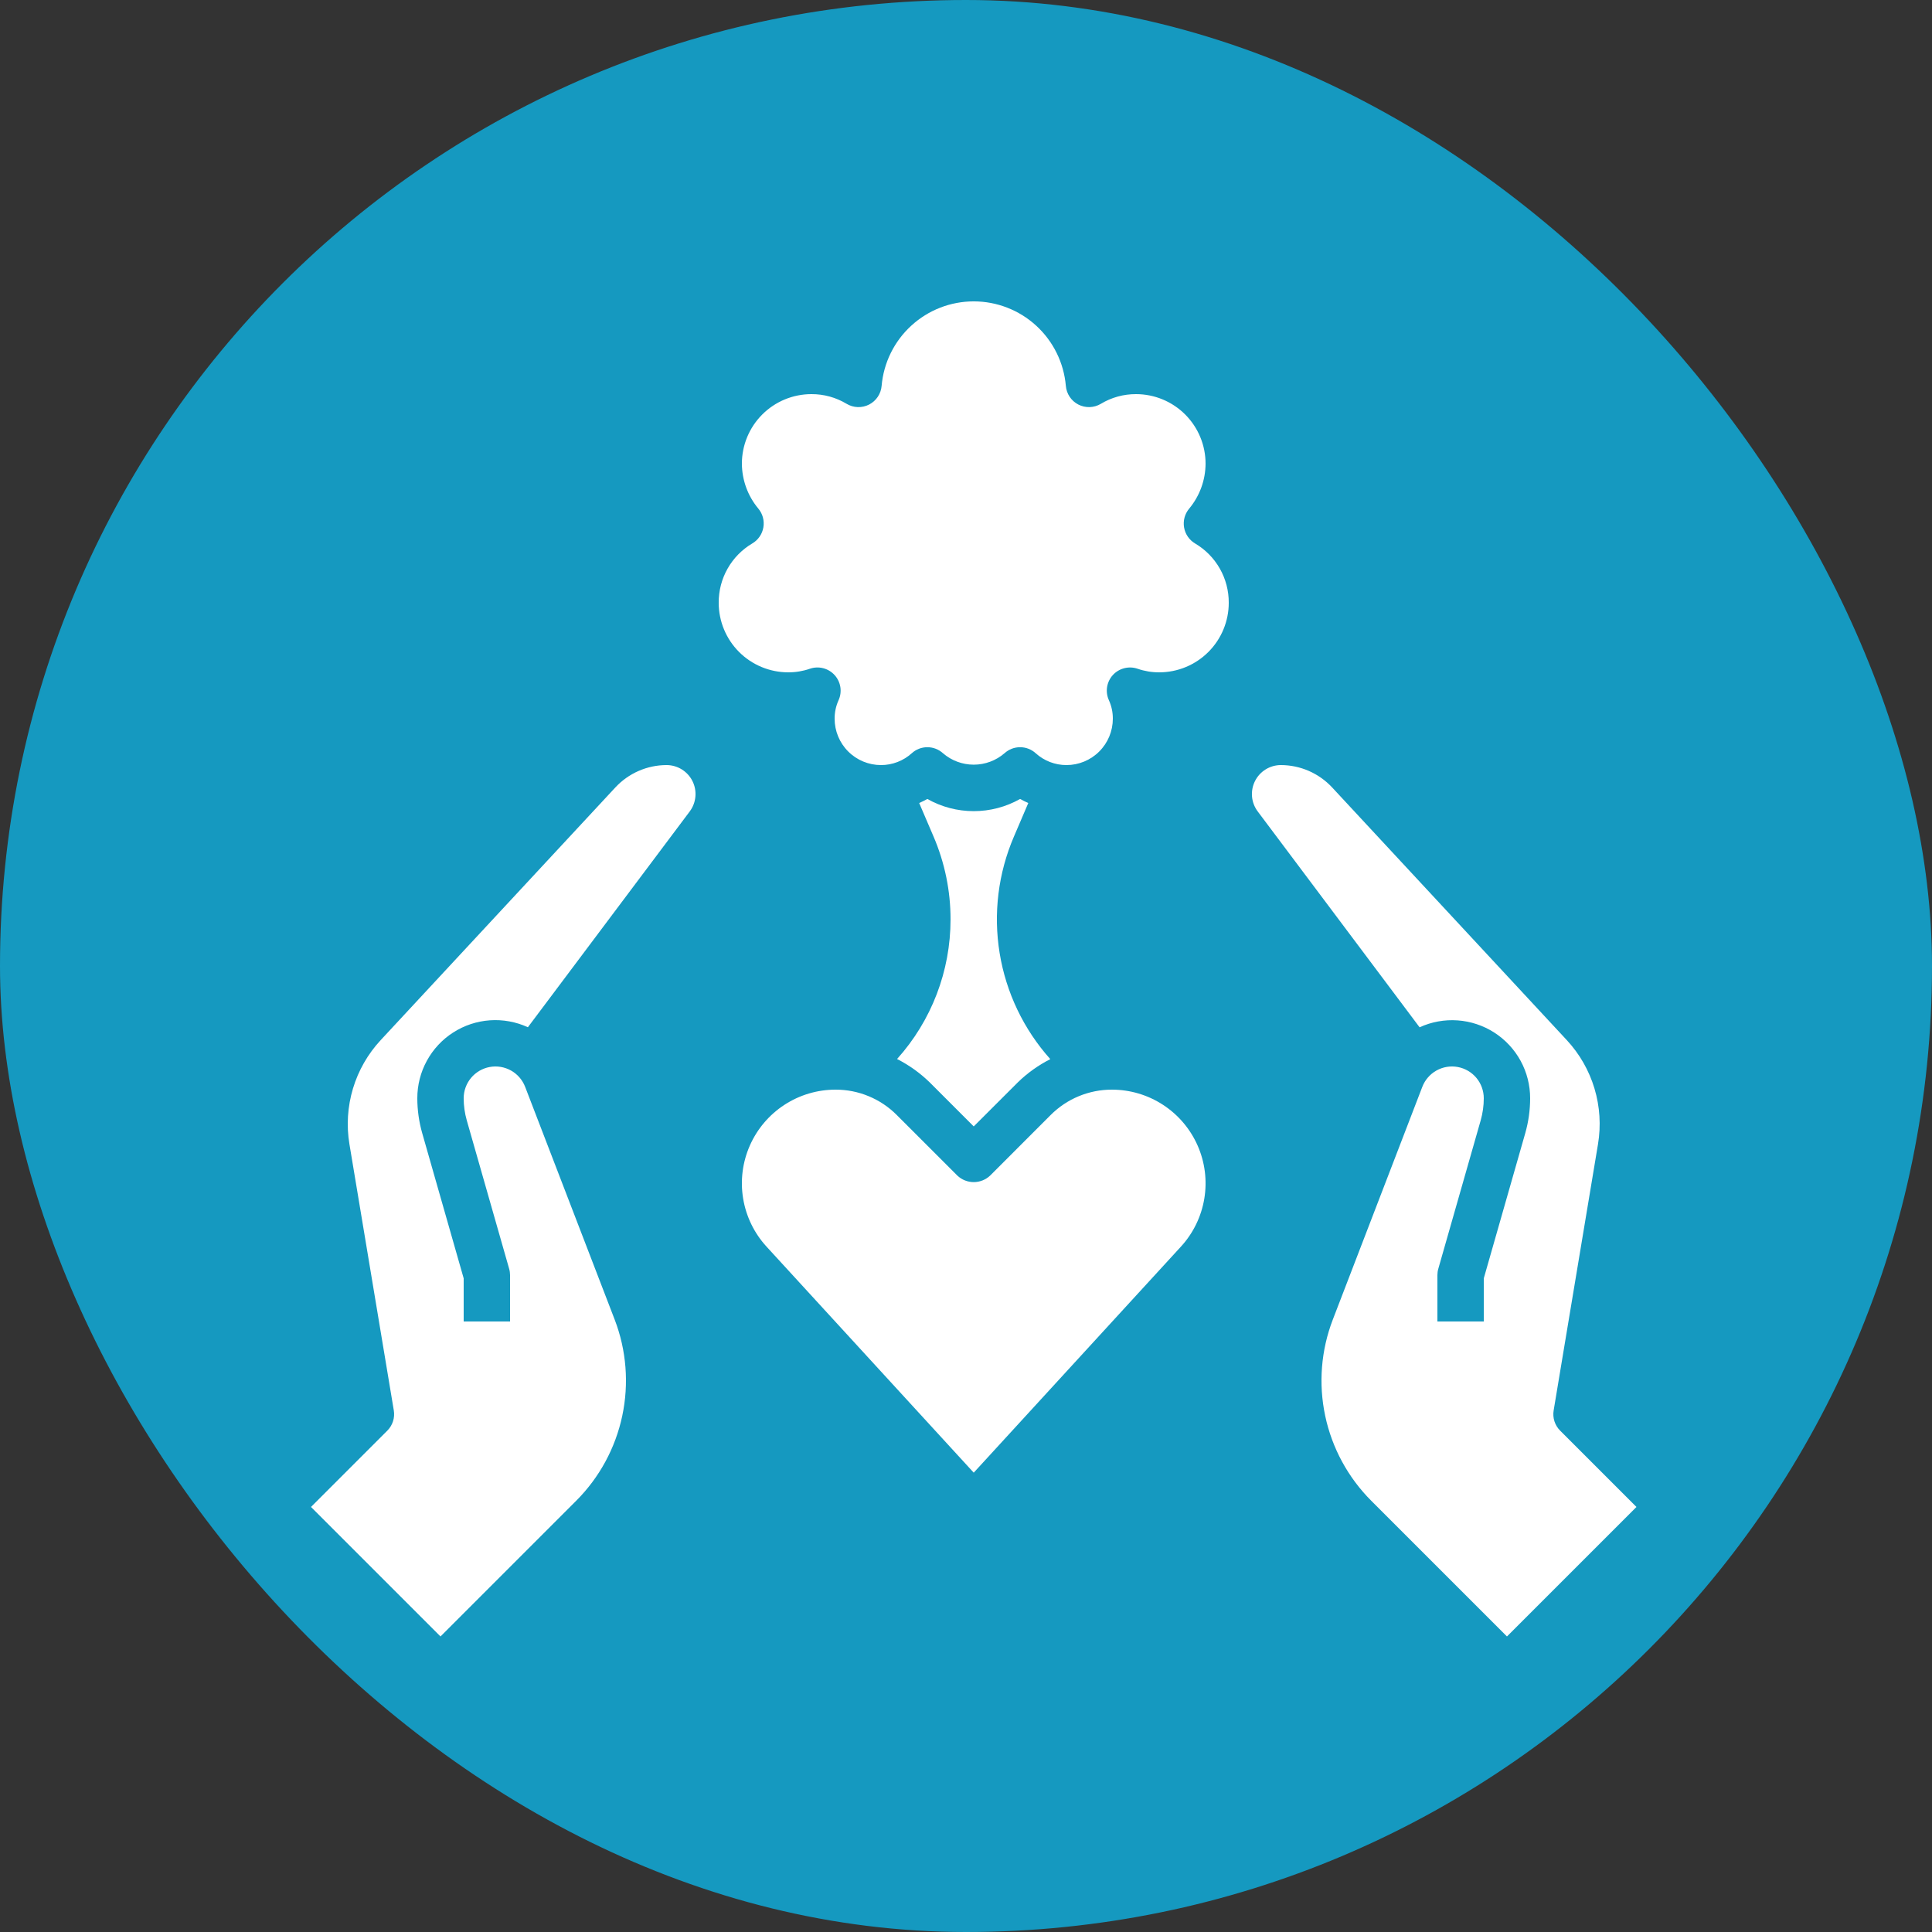
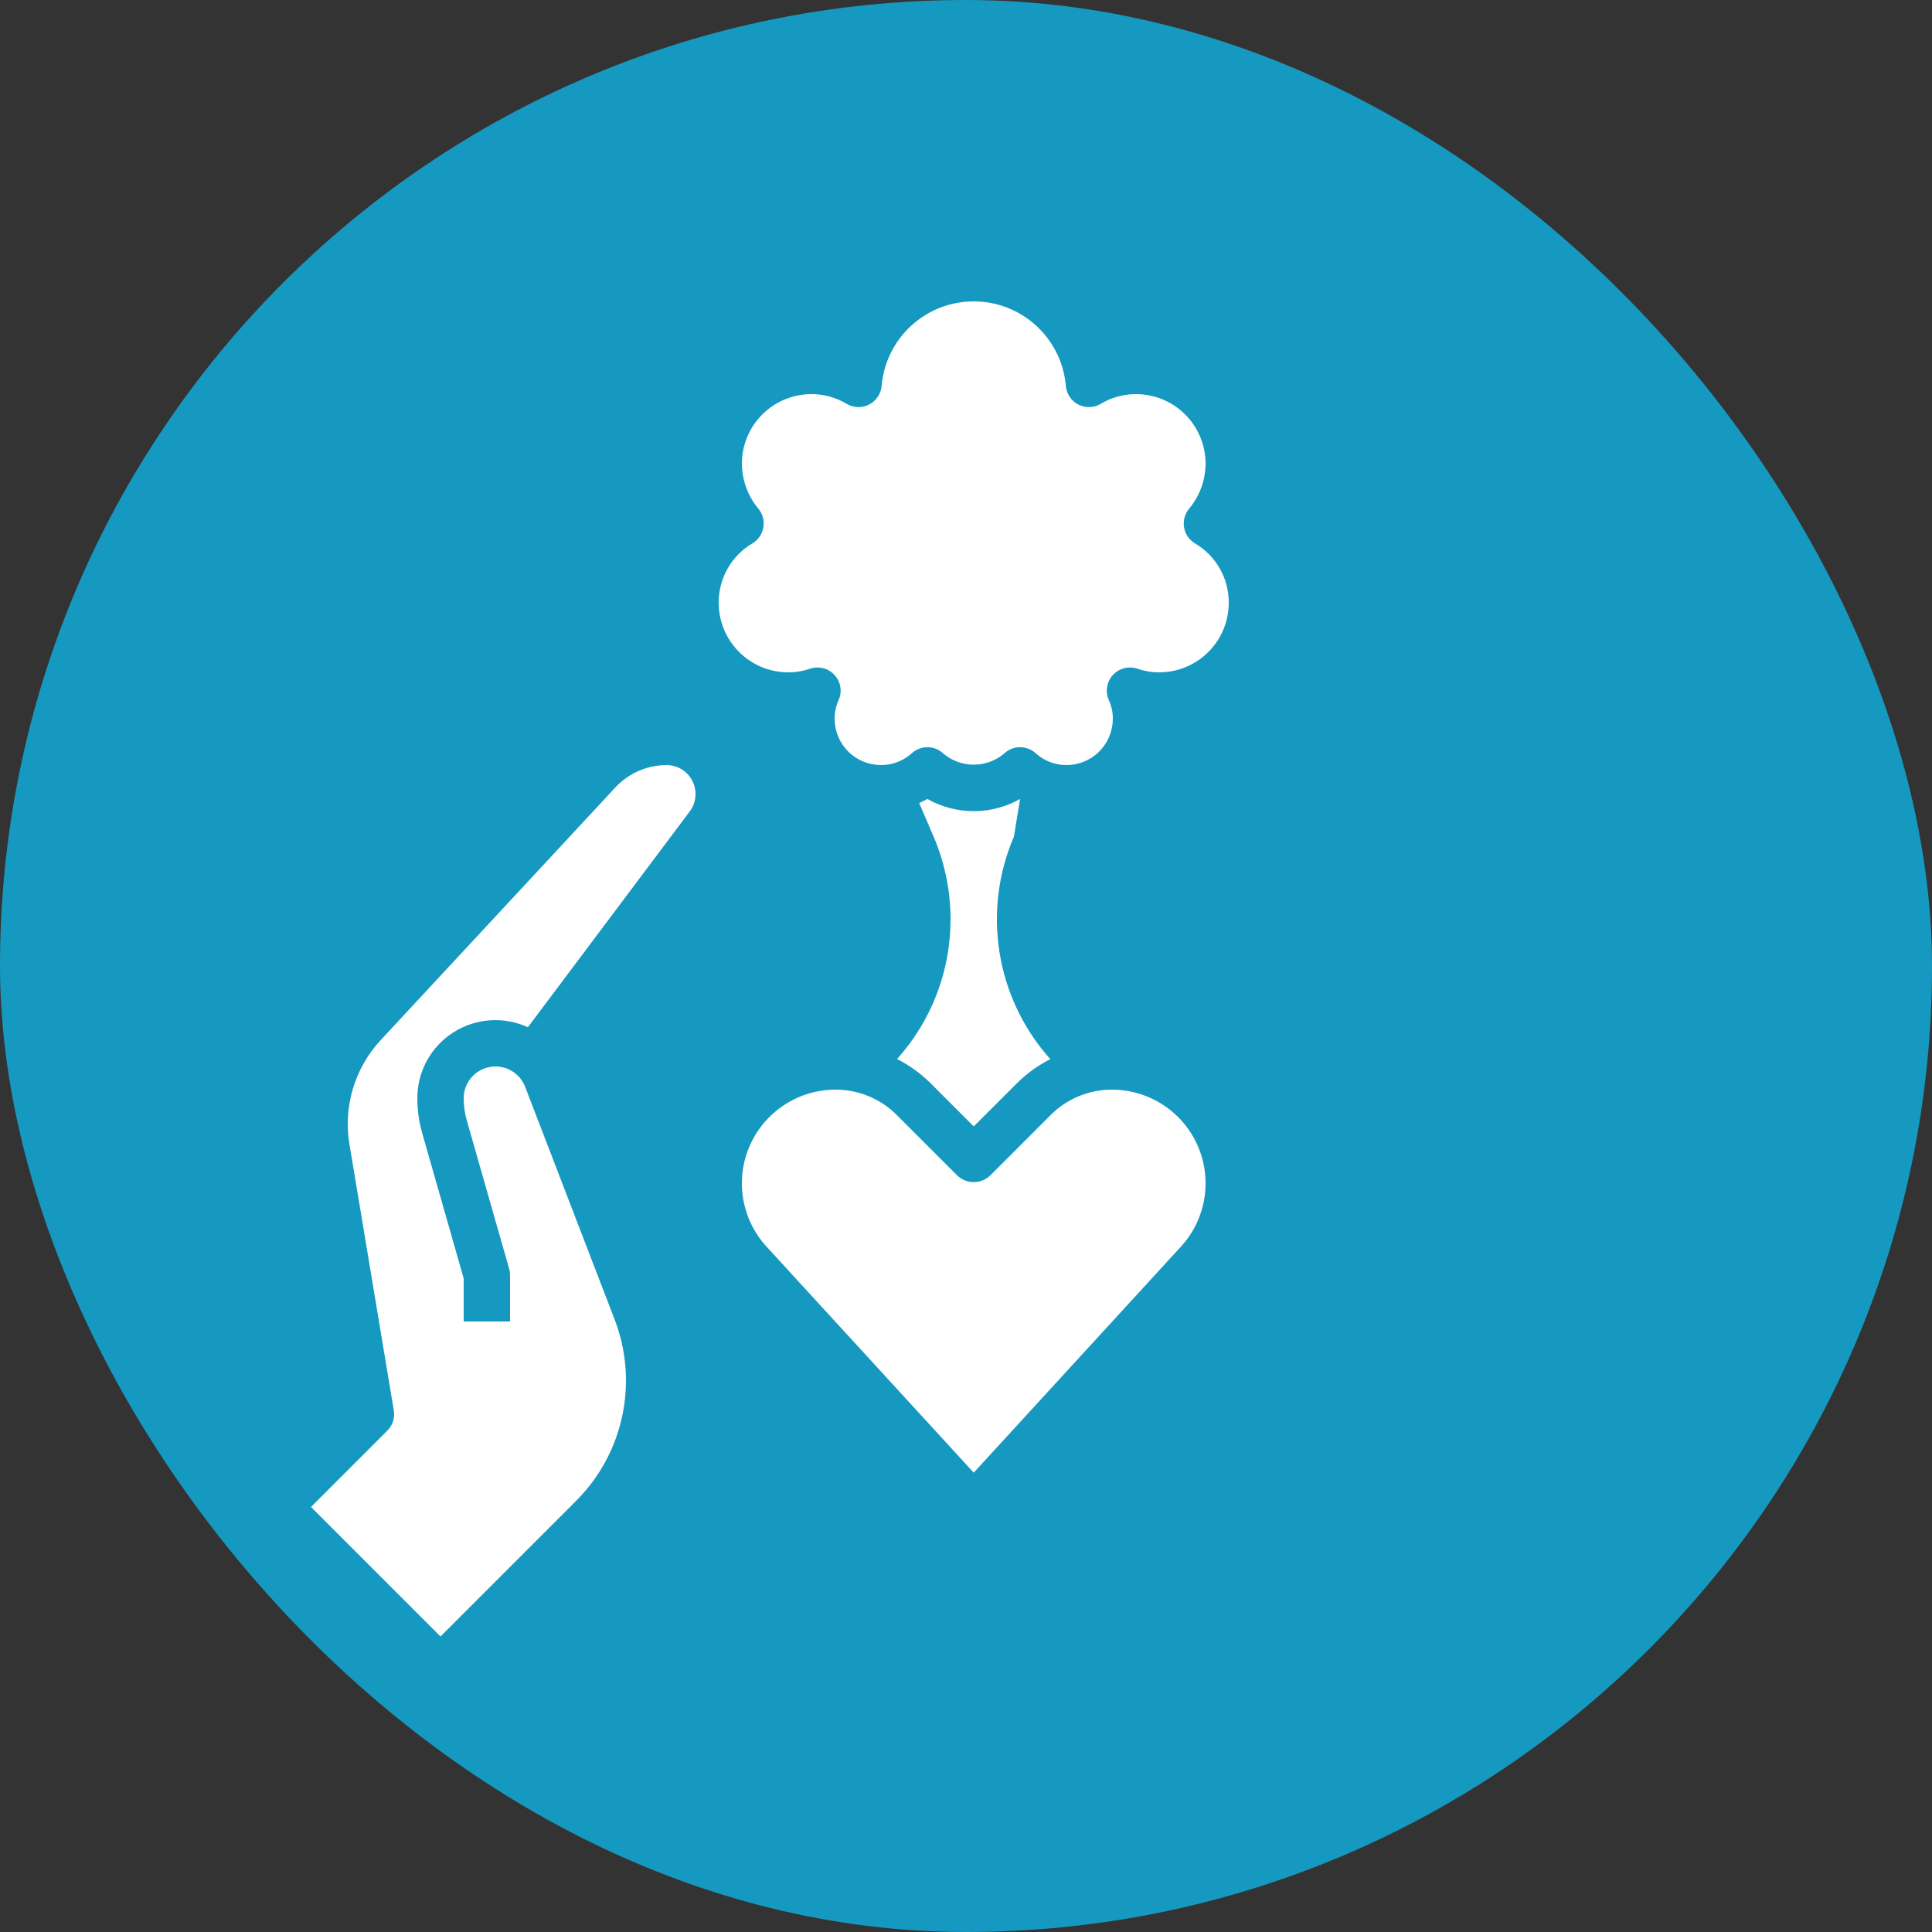
<svg xmlns="http://www.w3.org/2000/svg" width="125" height="125" viewBox="0 0 125 125" fill="none">
  <rect x="0" y="0" width="125" height="125" fill="#333333" stroke="none" />
  <rect width="125" height="125" rx="62.5" fill="#1599C0" />
  <path d="M37.278 97.101L28.5 105.879L20.121 97.5L25.061 92.561C25.229 92.392 25.355 92.185 25.428 91.958C25.501 91.731 25.518 91.489 25.479 91.254L22.608 74.026C22.408 72.825 22.487 71.594 22.837 70.427C23.187 69.261 23.8 68.19 24.629 67.297L39.813 50.947C40.236 50.492 40.749 50.128 41.319 49.879C41.888 49.63 42.503 49.501 43.125 49.5C43.473 49.5 43.815 49.597 44.111 49.78C44.407 49.963 44.646 50.225 44.802 50.536C44.958 50.848 45.024 51.197 44.992 51.543C44.961 51.89 44.834 52.221 44.625 52.5L34.154 66.462C33.384 66.109 32.538 65.955 31.693 66.014C30.848 66.074 30.032 66.345 29.319 66.803C28.607 67.26 28.021 67.89 27.616 68.634C27.21 69.377 26.999 70.211 27 71.058C27.001 71.819 27.107 72.576 27.315 73.308L30 82.71V85.5H33V82.5C33 82.361 32.981 82.222 32.942 82.089L30.201 72.489C30.068 72.024 30 71.542 30 71.058C30 70.578 30.168 70.112 30.475 69.742C30.782 69.373 31.209 69.123 31.681 69.035C32.154 68.947 32.642 69.028 33.061 69.262C33.481 69.497 33.804 69.871 33.977 70.32L39.767 85.371C40.531 87.357 40.702 89.523 40.26 91.605C39.819 93.687 38.783 95.596 37.278 97.101Z" fill="white" />
-   <path d="M97.5 105.879L88.722 97.101C87.217 95.596 86.181 93.687 85.74 91.606C85.298 89.524 85.469 87.359 86.234 85.373L92.023 70.32C92.196 69.871 92.519 69.497 92.939 69.262C93.358 69.028 93.846 68.947 94.319 69.035C94.791 69.123 95.218 69.373 95.525 69.742C95.832 70.112 96 70.578 96 71.058C96 71.542 95.933 72.023 95.8 72.489L93.058 82.089C93.019 82.222 93 82.361 93 82.5V85.5H96V82.71L98.685 73.312C98.893 72.581 98.999 71.823 99 71.062C99.001 70.216 98.79 69.382 98.385 68.638C97.979 67.895 97.393 67.265 96.681 66.807C95.968 66.349 95.152 66.078 94.307 66.019C93.462 65.959 92.616 66.113 91.847 66.466L81.374 52.5C81.165 52.221 81.037 51.89 81.006 51.543C80.975 51.197 81.041 50.848 81.197 50.536C81.352 50.225 81.592 49.963 81.888 49.78C82.184 49.597 82.525 49.5 82.874 49.5C83.495 49.501 84.11 49.63 84.68 49.878C85.249 50.127 85.762 50.489 86.186 50.944L101.37 67.294C102.199 68.187 102.812 69.258 103.162 70.424C103.512 71.591 103.59 72.822 103.391 74.023L100.521 91.254C100.482 91.489 100.499 91.731 100.572 91.958C100.645 92.185 100.771 92.392 100.94 92.561L105.879 97.5L97.5 105.879Z" fill="white" />
-   <path d="M54 46.5C53.998 46.09 54.084 45.684 54.252 45.31C54.375 45.043 54.416 44.746 54.371 44.455C54.325 44.164 54.196 43.894 53.998 43.676C53.8 43.459 53.543 43.304 53.258 43.232C52.973 43.159 52.673 43.172 52.395 43.269C51.946 43.424 51.475 43.502 51 43.5C49.807 43.5 48.662 43.026 47.818 42.182C46.974 41.338 46.5 40.193 46.5 39C46.495 38.225 46.693 37.463 47.075 36.788C47.457 36.114 48.009 35.552 48.677 35.158C48.863 35.048 49.024 34.898 49.147 34.719C49.27 34.54 49.353 34.337 49.39 34.123C49.427 33.909 49.417 33.69 49.361 33.48C49.305 33.27 49.204 33.075 49.065 32.908C48.383 32.092 48.007 31.064 48 30C48 28.806 48.474 27.662 49.318 26.818C50.162 25.974 51.307 25.5 52.5 25.5C53.302 25.497 54.089 25.713 54.776 26.127C54.994 26.258 55.243 26.331 55.497 26.339C55.752 26.347 56.005 26.29 56.231 26.174C56.458 26.057 56.651 25.885 56.793 25.673C56.934 25.461 57.02 25.217 57.041 24.963C57.17 23.472 57.854 22.083 58.958 21.072C60.061 20.06 61.503 19.499 63 19.499C64.497 19.499 65.939 20.06 67.043 21.072C68.146 22.083 68.83 23.472 68.96 24.963C68.981 25.217 69.066 25.461 69.207 25.673C69.349 25.885 69.542 26.057 69.769 26.174C69.996 26.29 70.248 26.347 70.503 26.339C70.757 26.331 71.006 26.258 71.225 26.127C71.911 25.713 72.698 25.497 73.5 25.5C74.694 25.5 75.838 25.974 76.682 26.818C77.526 27.662 78 28.806 78 30C77.995 31.065 77.618 32.095 76.935 32.913C76.796 33.08 76.695 33.275 76.639 33.484C76.583 33.694 76.573 33.914 76.61 34.128C76.647 34.342 76.73 34.545 76.853 34.724C76.976 34.902 77.137 35.052 77.324 35.163C77.99 35.556 78.542 36.118 78.924 36.791C79.306 37.464 79.504 38.226 79.5 39C79.5 40.193 79.026 41.338 78.182 42.182C77.338 43.026 76.194 43.5 75 43.5C74.525 43.502 74.054 43.424 73.605 43.269C73.327 43.173 73.027 43.161 72.742 43.233C72.457 43.305 72.199 43.459 72 43.675C71.802 43.893 71.673 44.164 71.628 44.455C71.584 44.746 71.625 45.043 71.748 45.31C71.917 45.684 72.003 46.09 72 46.5C72 47.296 71.684 48.059 71.121 48.621C70.559 49.184 69.796 49.5 69 49.5C68.263 49.501 67.552 49.227 67.007 48.732C66.731 48.482 66.372 48.344 66 48.344C65.628 48.344 65.269 48.482 64.994 48.732C64.44 49.211 63.732 49.474 63 49.474C62.268 49.474 61.56 49.211 61.007 48.732C60.731 48.482 60.372 48.344 60 48.344C59.628 48.344 59.269 48.482 58.994 48.732C58.448 49.227 57.737 49.501 57 49.5C56.204 49.5 55.441 49.184 54.879 48.621C54.316 48.059 54 47.296 54 46.5ZM61.5 59.484C61.502 57.642 61.127 55.819 60.401 54.126L59.471 51.955C59.649 51.874 59.829 51.792 60 51.693C60.915 52.21 61.949 52.481 63 52.481C64.051 52.481 65.085 52.21 66 51.693C66.171 51.792 66.351 51.874 66.53 51.955L65.601 54.126C64.58 56.501 64.26 59.118 64.677 61.669C65.093 64.221 66.231 66.6 67.955 68.526C67.183 68.917 66.475 69.423 65.855 70.026L63 72.879L60.14 70.018C59.519 69.416 58.811 68.91 58.04 68.518C60.27 66.038 61.502 62.819 61.5 59.484ZM76.407 80.655L63 95.281L49.593 80.655C48.798 79.788 48.273 78.708 48.081 77.548C47.889 76.388 48.039 75.197 48.513 74.12C48.987 73.043 49.763 72.128 50.748 71.485C51.733 70.842 52.884 70.5 54.06 70.5C54.795 70.498 55.524 70.642 56.203 70.924C56.883 71.205 57.5 71.618 58.019 72.139L61.94 76.06C62.226 76.331 62.606 76.482 63 76.482C63.395 76.482 63.774 76.331 64.061 76.06L67.98 72.139C68.499 71.618 69.117 71.205 69.796 70.924C70.476 70.643 71.204 70.499 71.94 70.5C73.116 70.5 74.267 70.842 75.252 71.485C76.237 72.128 77.013 73.043 77.487 74.12C77.961 75.197 78.111 76.388 77.919 77.548C77.727 78.708 77.202 79.788 76.407 80.655Z" fill="white" />
+   <path d="M54 46.5C53.998 46.09 54.084 45.684 54.252 45.31C54.375 45.043 54.416 44.746 54.371 44.455C54.325 44.164 54.196 43.894 53.998 43.676C53.8 43.459 53.543 43.304 53.258 43.232C52.973 43.159 52.673 43.172 52.395 43.269C51.946 43.424 51.475 43.502 51 43.5C49.807 43.5 48.662 43.026 47.818 42.182C46.974 41.338 46.5 40.193 46.5 39C46.495 38.225 46.693 37.463 47.075 36.788C47.457 36.114 48.009 35.552 48.677 35.158C48.863 35.048 49.024 34.898 49.147 34.719C49.27 34.54 49.353 34.337 49.39 34.123C49.427 33.909 49.417 33.69 49.361 33.48C49.305 33.27 49.204 33.075 49.065 32.908C48.383 32.092 48.007 31.064 48 30C48 28.806 48.474 27.662 49.318 26.818C50.162 25.974 51.307 25.5 52.5 25.5C53.302 25.497 54.089 25.713 54.776 26.127C54.994 26.258 55.243 26.331 55.497 26.339C55.752 26.347 56.005 26.29 56.231 26.174C56.458 26.057 56.651 25.885 56.793 25.673C56.934 25.461 57.02 25.217 57.041 24.963C57.17 23.472 57.854 22.083 58.958 21.072C60.061 20.06 61.503 19.499 63 19.499C64.497 19.499 65.939 20.06 67.043 21.072C68.146 22.083 68.83 23.472 68.96 24.963C68.981 25.217 69.066 25.461 69.207 25.673C69.349 25.885 69.542 26.057 69.769 26.174C69.996 26.29 70.248 26.347 70.503 26.339C70.757 26.331 71.006 26.258 71.225 26.127C71.911 25.713 72.698 25.497 73.5 25.5C74.694 25.5 75.838 25.974 76.682 26.818C77.526 27.662 78 28.806 78 30C77.995 31.065 77.618 32.095 76.935 32.913C76.796 33.08 76.695 33.275 76.639 33.484C76.583 33.694 76.573 33.914 76.61 34.128C76.647 34.342 76.73 34.545 76.853 34.724C76.976 34.902 77.137 35.052 77.324 35.163C77.99 35.556 78.542 36.118 78.924 36.791C79.306 37.464 79.504 38.226 79.5 39C79.5 40.193 79.026 41.338 78.182 42.182C77.338 43.026 76.194 43.5 75 43.5C74.525 43.502 74.054 43.424 73.605 43.269C73.327 43.173 73.027 43.161 72.742 43.233C72.457 43.305 72.199 43.459 72 43.675C71.802 43.893 71.673 44.164 71.628 44.455C71.584 44.746 71.625 45.043 71.748 45.31C71.917 45.684 72.003 46.09 72 46.5C72 47.296 71.684 48.059 71.121 48.621C70.559 49.184 69.796 49.5 69 49.5C68.263 49.501 67.552 49.227 67.007 48.732C66.731 48.482 66.372 48.344 66 48.344C65.628 48.344 65.269 48.482 64.994 48.732C64.44 49.211 63.732 49.474 63 49.474C62.268 49.474 61.56 49.211 61.007 48.732C60.731 48.482 60.372 48.344 60 48.344C59.628 48.344 59.269 48.482 58.994 48.732C58.448 49.227 57.737 49.501 57 49.5C56.204 49.5 55.441 49.184 54.879 48.621C54.316 48.059 54 47.296 54 46.5ZM61.5 59.484C61.502 57.642 61.127 55.819 60.401 54.126L59.471 51.955C59.649 51.874 59.829 51.792 60 51.693C60.915 52.21 61.949 52.481 63 52.481C64.051 52.481 65.085 52.21 66 51.693L65.601 54.126C64.58 56.501 64.26 59.118 64.677 61.669C65.093 64.221 66.231 66.6 67.955 68.526C67.183 68.917 66.475 69.423 65.855 70.026L63 72.879L60.14 70.018C59.519 69.416 58.811 68.91 58.04 68.518C60.27 66.038 61.502 62.819 61.5 59.484ZM76.407 80.655L63 95.281L49.593 80.655C48.798 79.788 48.273 78.708 48.081 77.548C47.889 76.388 48.039 75.197 48.513 74.12C48.987 73.043 49.763 72.128 50.748 71.485C51.733 70.842 52.884 70.5 54.06 70.5C54.795 70.498 55.524 70.642 56.203 70.924C56.883 71.205 57.5 71.618 58.019 72.139L61.94 76.06C62.226 76.331 62.606 76.482 63 76.482C63.395 76.482 63.774 76.331 64.061 76.06L67.98 72.139C68.499 71.618 69.117 71.205 69.796 70.924C70.476 70.643 71.204 70.499 71.94 70.5C73.116 70.5 74.267 70.842 75.252 71.485C76.237 72.128 77.013 73.043 77.487 74.12C77.961 75.197 78.111 76.388 77.919 77.548C77.727 78.708 77.202 79.788 76.407 80.655Z" fill="white" />
</svg>